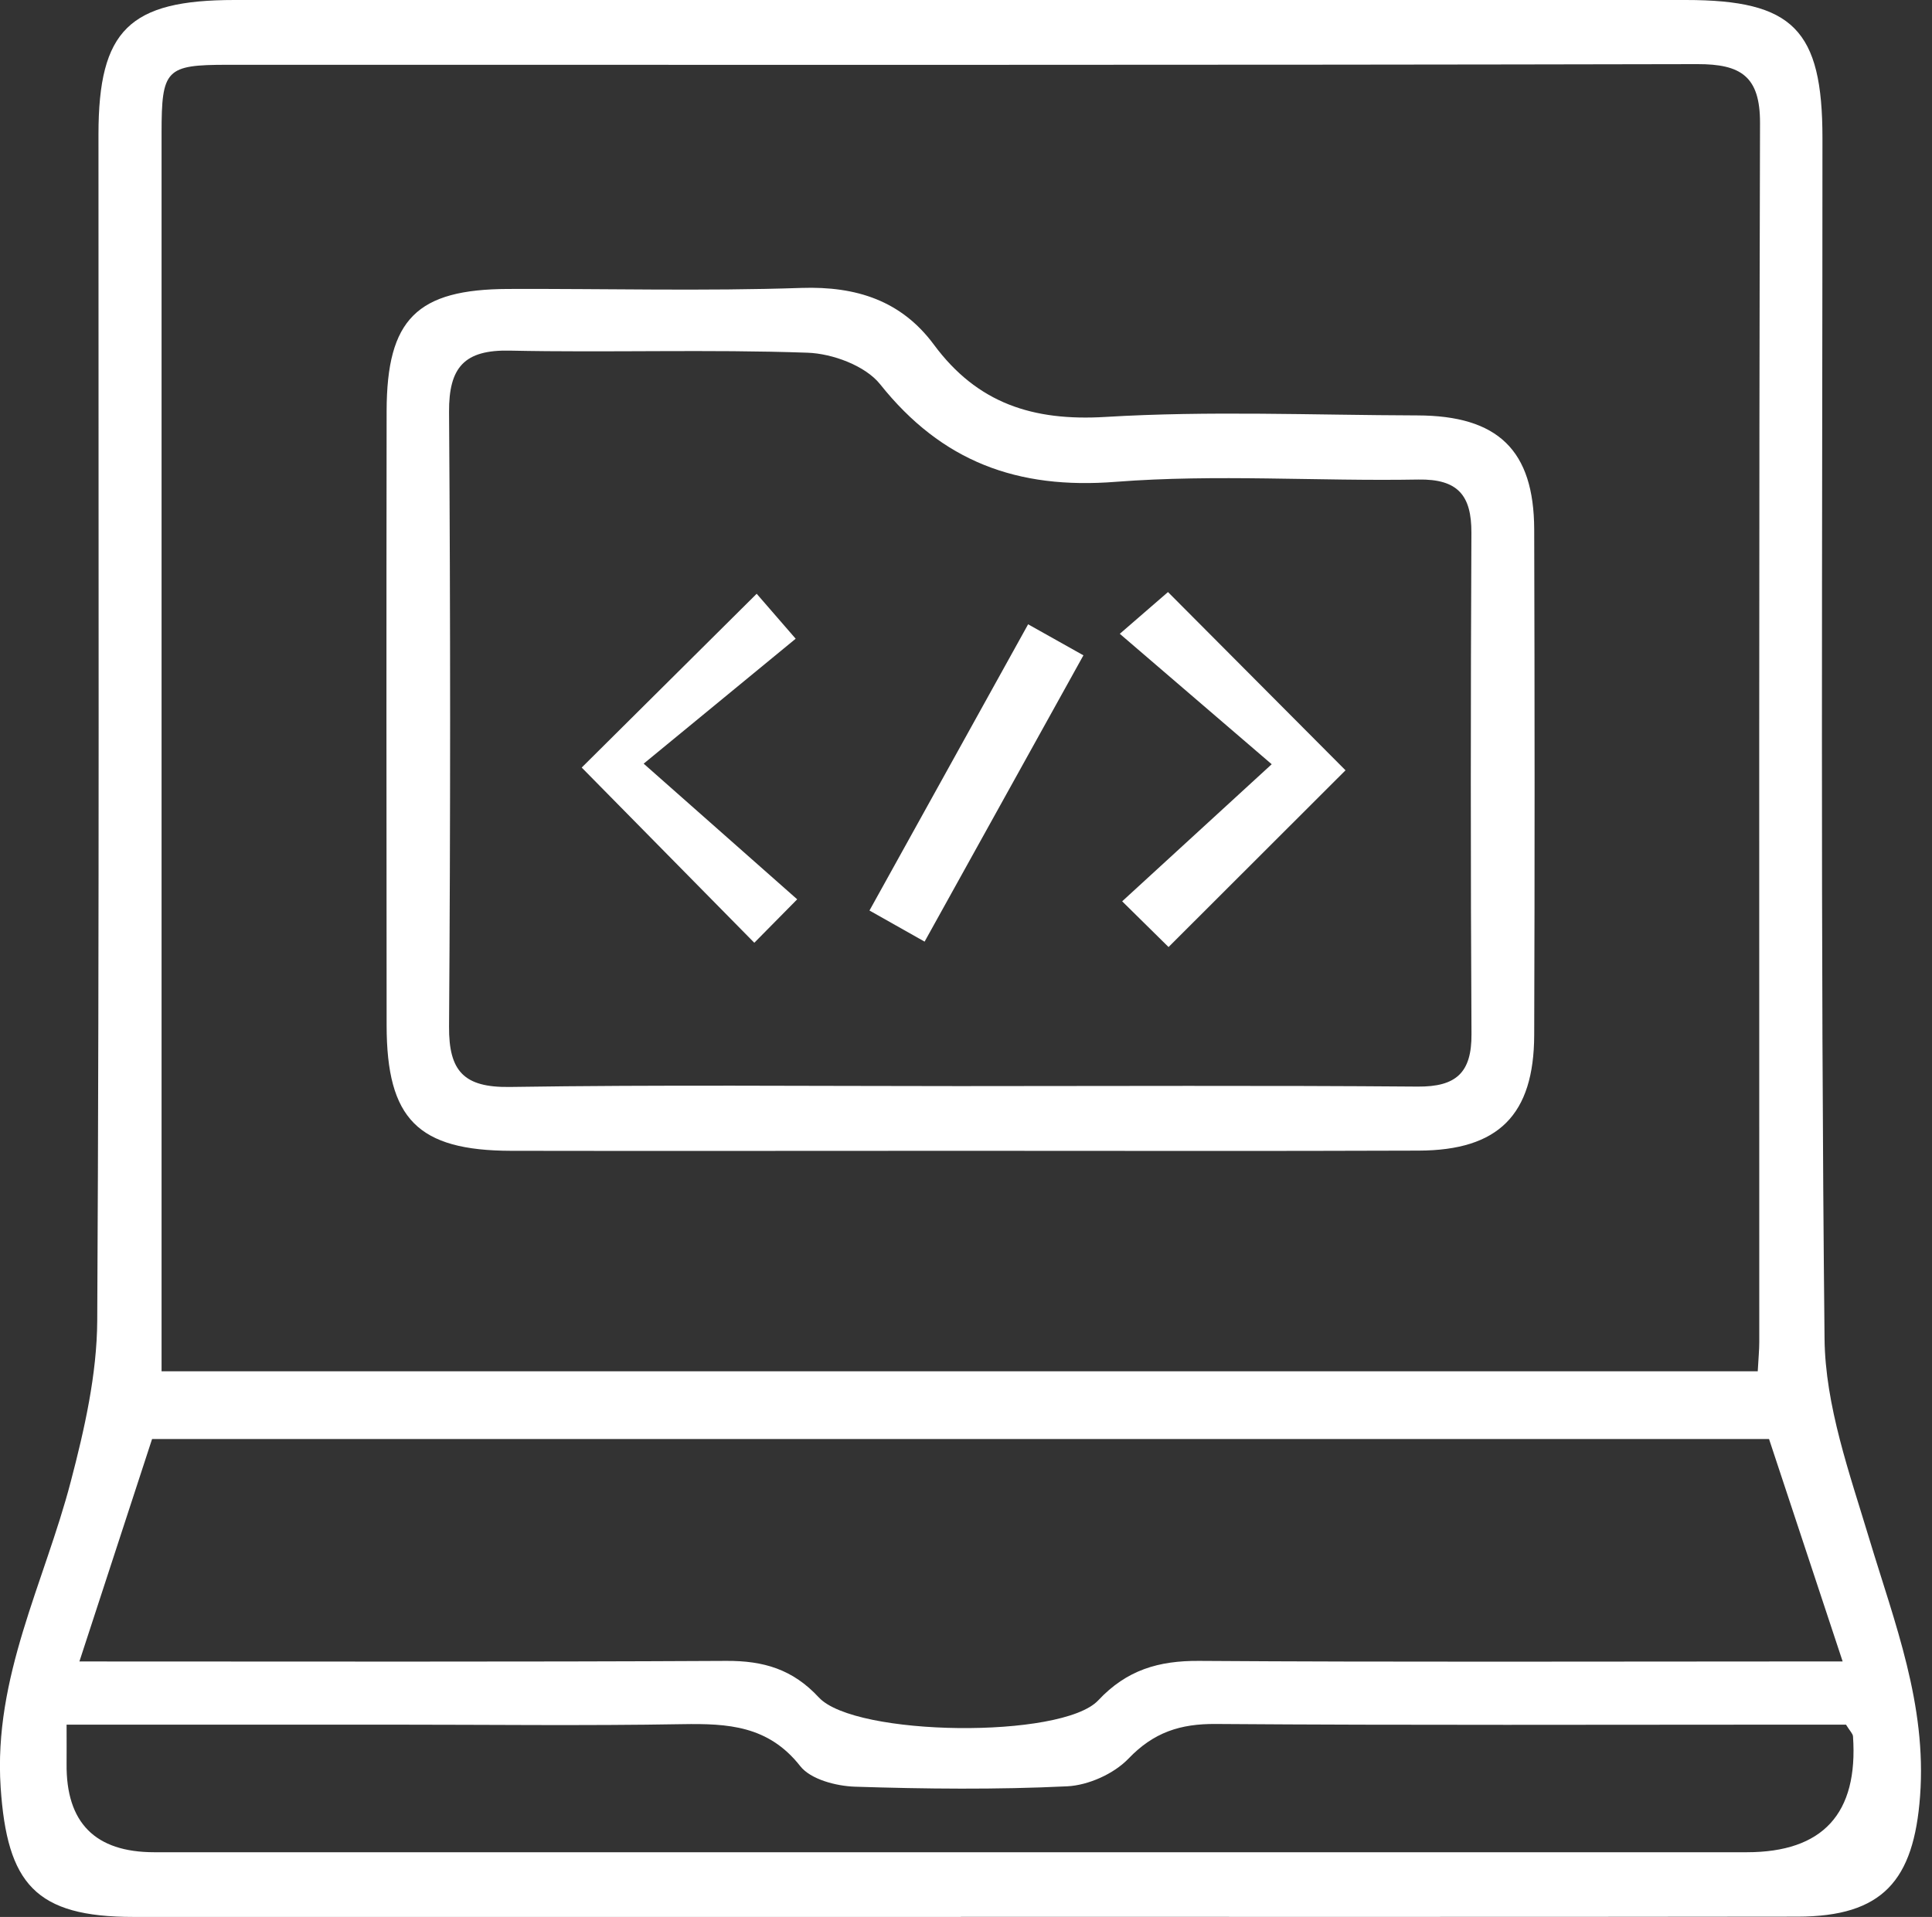
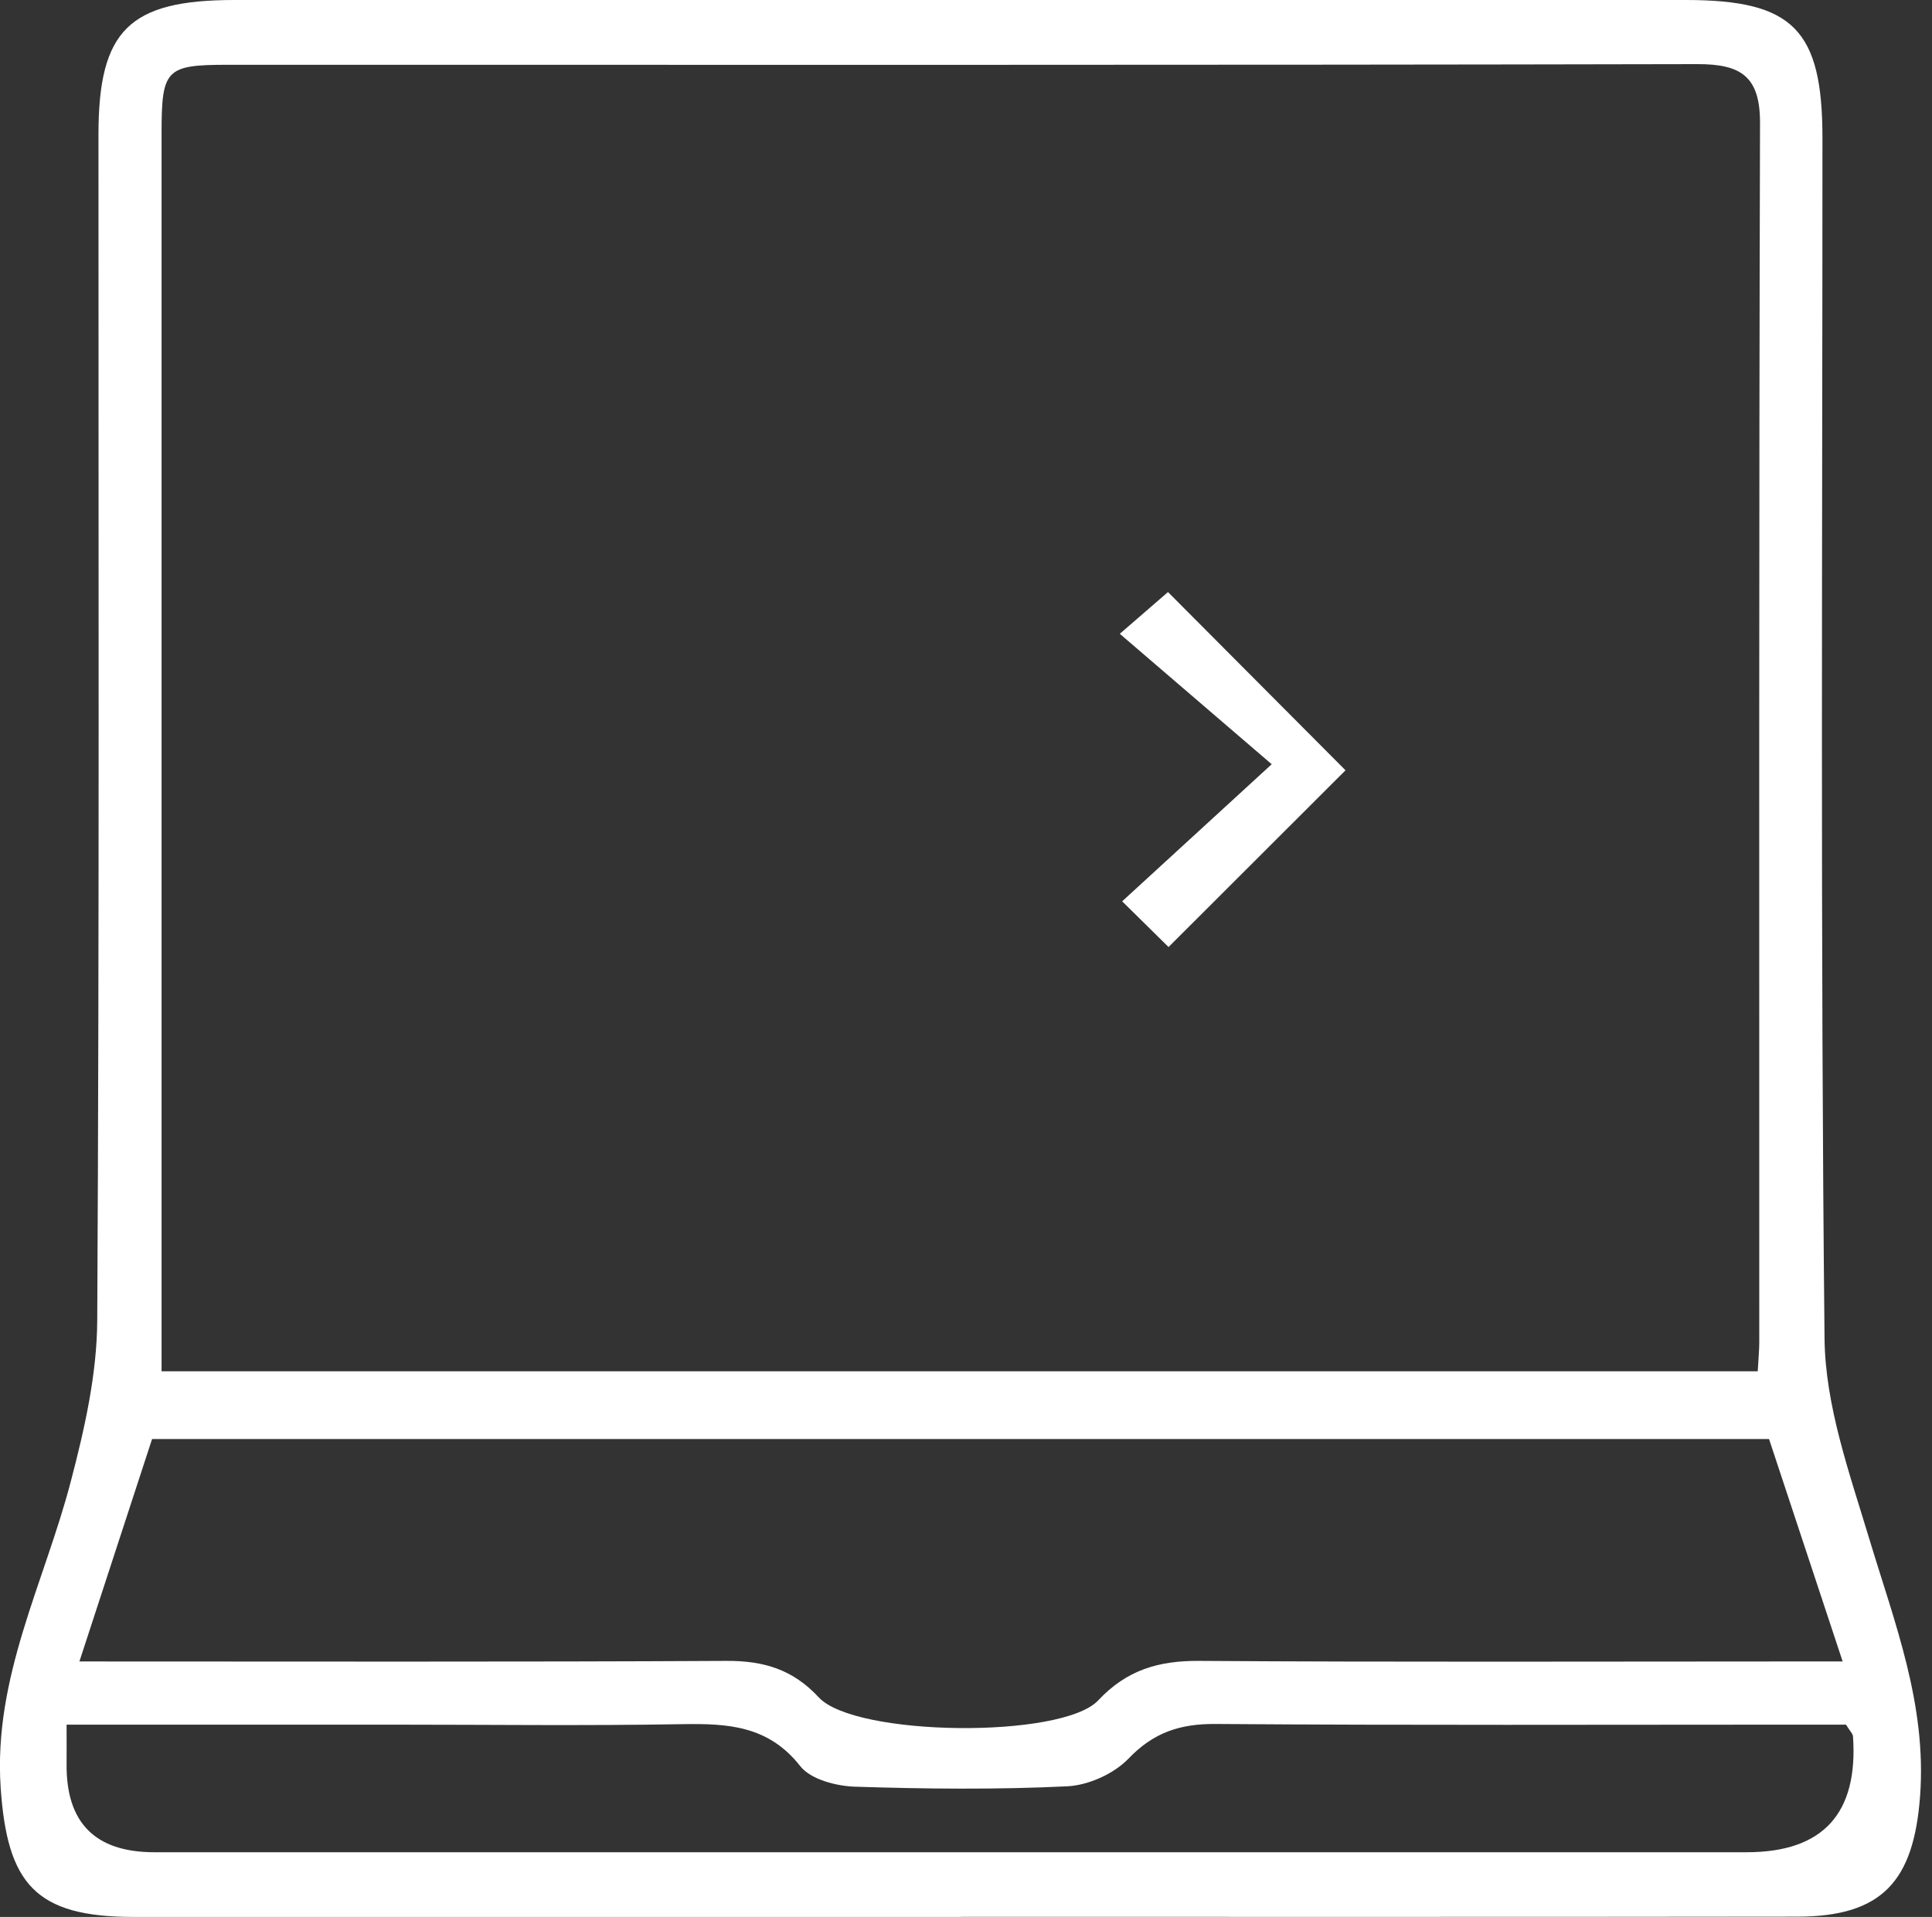
<svg xmlns="http://www.w3.org/2000/svg" width="131" height="130" viewBox="0 0 131 130" fill="none">
  <rect x="0" y="0" width="131" height="130" fill="#333333" stroke="none" />
  <g clip-path="url(#clip0_2752_6144)">
    <path d="M65.15 130C46.455 130 27.759 130 9.057 130C2.399 130 0.482 127.755 0.044 121.212C-0.451 113.73 3.004 107.342 4.798 100.477C5.731 96.919 6.574 93.201 6.593 89.553C6.741 62.739 6.671 35.918 6.677 9.097C6.683 2.046 8.761 0 15.902 0C48.7 0 81.504 0 114.302 0C121.584 0 123.572 2.007 123.572 9.367C123.572 36.503 123.431 63.646 123.714 90.782C123.759 95.33 125.412 99.924 126.75 104.369C128.474 110.082 130.649 115.596 130.192 121.797C129.768 127.53 127.664 129.974 121.88 129.981C102.972 130.006 84.058 129.994 65.15 129.994V130ZM119.185 92.989C119.236 92.062 119.288 91.535 119.288 91.013C119.288 63.453 119.262 35.892 119.339 8.338C119.345 5.179 118.046 4.343 115.093 4.349C81.871 4.42 48.655 4.394 15.433 4.394C11.245 4.394 10.955 4.696 10.955 9.026C10.955 35.944 10.955 62.861 10.955 89.785C10.955 90.82 10.955 91.85 10.955 92.995H119.185V92.989ZM119.944 97.588H10.312C8.678 102.594 7.082 107.47 5.384 112.675C20.425 112.675 34.843 112.713 49.26 112.636C51.769 112.623 53.75 113.202 55.52 115.113C57.977 117.77 72.008 117.931 74.466 115.313C76.402 113.247 78.564 112.617 81.305 112.636C94.551 112.726 107.804 112.675 121.057 112.675C122.195 112.675 123.328 112.675 124.942 112.675C123.193 107.393 121.591 102.555 119.95 97.588H119.944ZM4.515 116.959C4.515 118.156 4.522 118.883 4.515 119.616C4.473 123.614 6.454 125.612 10.46 125.612C46.455 125.612 82.45 125.612 118.438 125.612C123.602 125.612 126.004 122.994 125.644 117.757C125.631 117.571 125.438 117.397 125.168 116.959C124.164 116.959 123.006 116.959 121.848 116.959C108.711 116.959 95.574 117.011 82.437 116.914C80.024 116.895 78.223 117.481 76.512 119.269C75.521 120.298 73.797 121.07 72.369 121.141C67.576 121.373 62.757 121.321 57.958 121.167C56.684 121.122 54.966 120.672 54.259 119.771C52.103 117.024 49.35 116.876 46.275 116.927C39.655 117.043 33.028 116.959 26.408 116.959H4.515Z" fill="white" />
-     <path d="M65.118 78.044C54.966 78.044 44.821 78.063 34.669 78.044C28.332 78.031 26.222 75.889 26.215 69.539C26.202 55.649 26.196 41.759 26.215 27.87C26.228 21.642 28.261 19.616 34.469 19.596C41.096 19.571 47.722 19.751 54.342 19.526C58.074 19.403 61.117 20.394 63.323 23.373C66.27 27.355 70.033 28.571 74.955 28.275C81.98 27.85 89.05 28.153 96.102 28.172C101.576 28.185 104.008 30.533 104.027 35.899C104.06 47.331 104.066 58.763 104.027 70.195C104.008 75.606 101.608 78.012 96.204 78.031C85.84 78.07 75.476 78.044 65.112 78.044H65.118ZM65.028 73.656C75.392 73.656 85.763 73.605 96.127 73.689C98.726 73.708 99.794 72.756 99.775 70.124C99.711 58.795 99.717 47.466 99.769 36.137C99.781 33.595 98.855 32.476 96.172 32.521C89.334 32.643 82.463 32.148 75.662 32.675C68.978 33.203 63.857 31.305 59.675 26.055C58.672 24.801 56.446 23.977 54.754 23.92C48.031 23.681 41.289 23.92 34.559 23.778C31.484 23.714 30.429 24.91 30.448 27.941C30.545 41.837 30.545 55.733 30.448 69.623C30.429 72.646 31.452 73.759 34.566 73.714C44.718 73.56 54.87 73.656 65.028 73.656Z" fill="white" />
    <path d="M76.089 61.124C79.685 57.824 82.67 55.089 86.228 51.828C82.741 48.836 79.53 46.076 75.928 42.982C77.549 41.579 78.488 40.762 79.196 40.151C83.3 44.268 87.321 48.308 91.233 52.239C87.553 55.913 83.577 59.889 79.234 64.225C78.418 63.42 77.478 62.494 76.089 61.124Z" fill="white" />
-     <path d="M54.054 60.989C52.587 62.475 51.776 63.298 51.146 63.935C47.028 59.753 43.097 55.758 39.443 52.053C42.982 48.54 47.009 44.538 51.307 40.267C51.686 40.704 52.51 41.656 53.951 43.316C50.682 45.999 47.408 48.694 43.644 51.789C47.55 55.237 50.657 57.984 54.054 60.989Z" fill="white" />
-     <path d="M69.712 42.338C71.05 43.085 72.053 43.651 73.462 44.442C69.866 50.927 66.334 57.296 62.693 63.858C61.355 63.105 60.274 62.494 58.955 61.748C62.519 55.315 66.019 49.003 69.712 42.338Z" fill="white" />
  </g>
  <defs>
    <clipPath id="clip0_2752_6144">
      <rect width="130.257" height="130" fill="white" />
    </clipPath>
  </defs>
</svg>